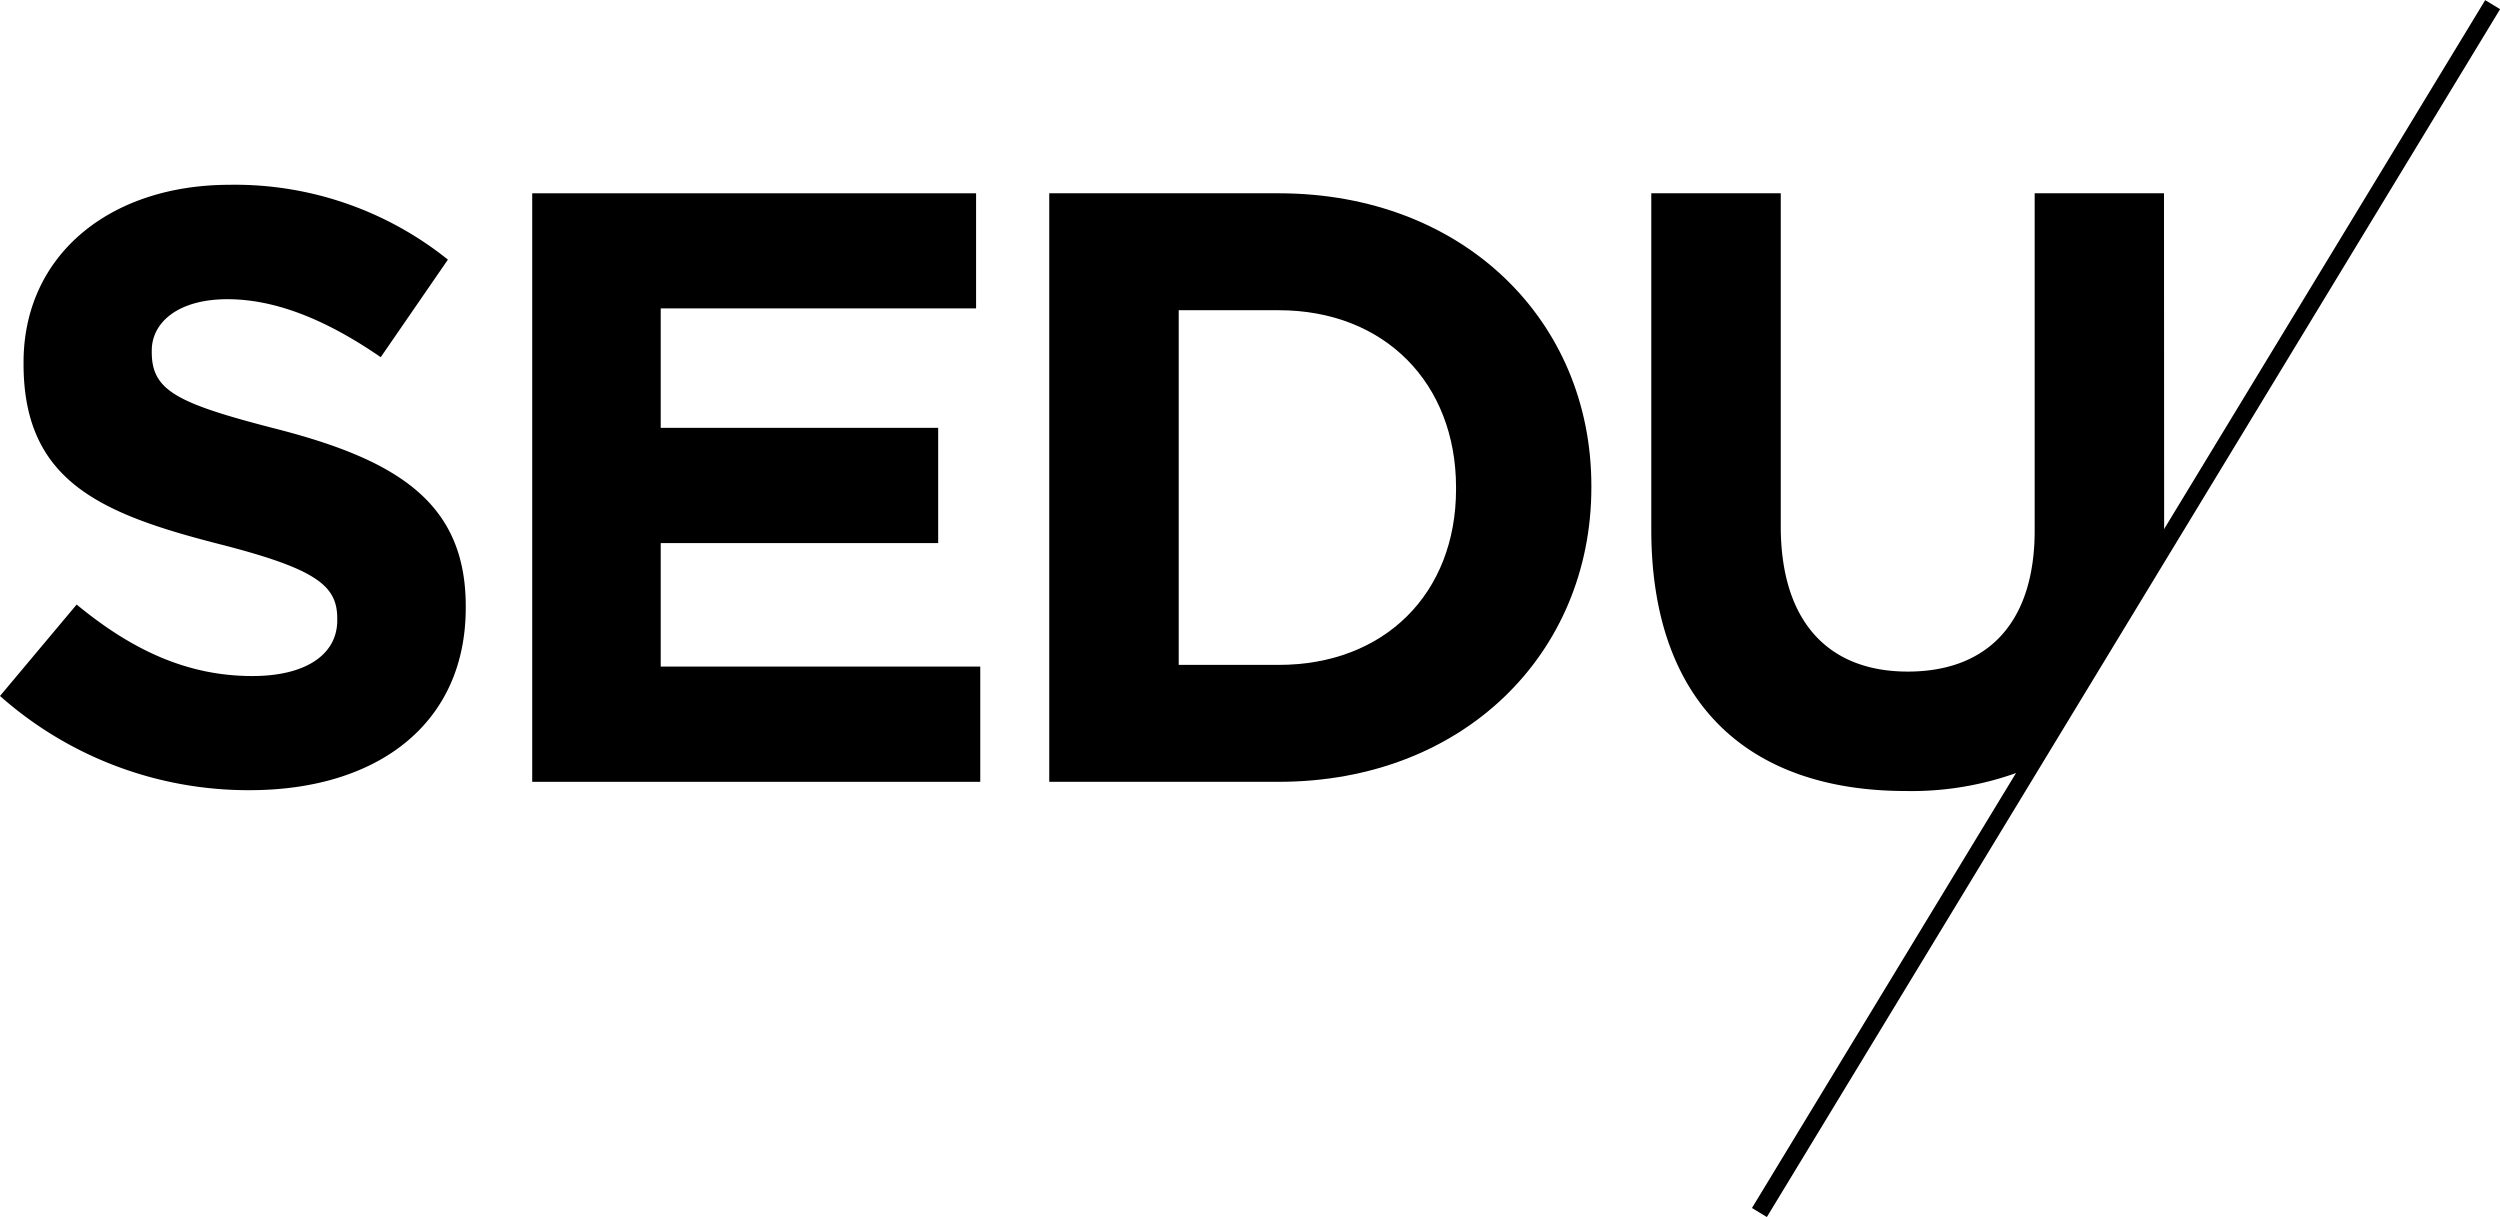
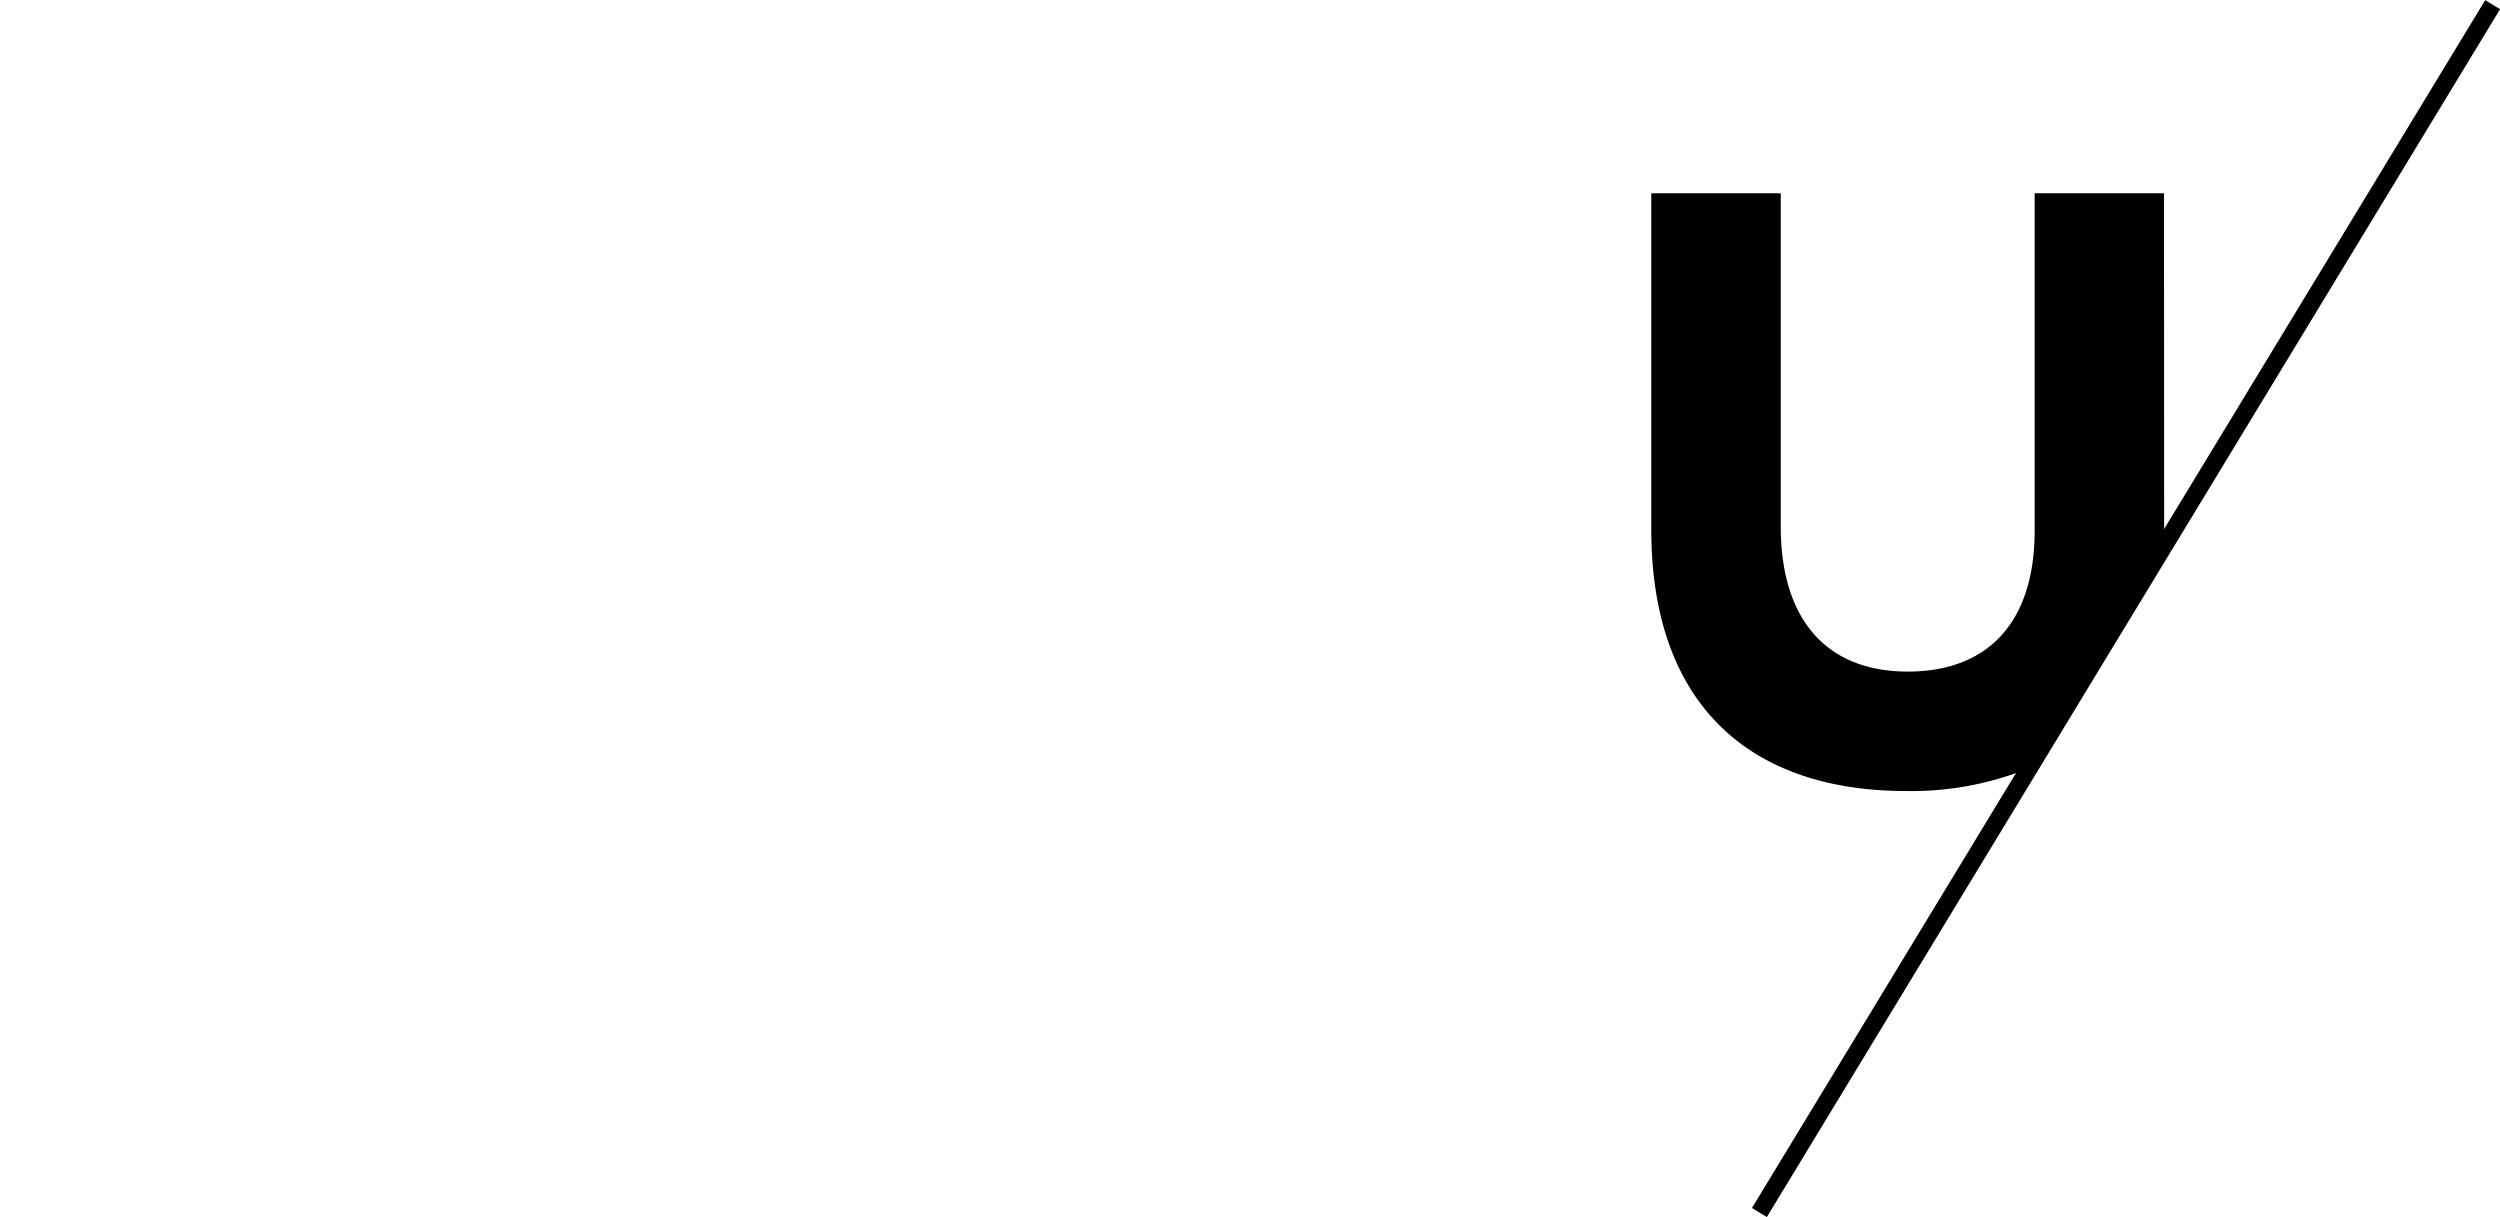
<svg xmlns="http://www.w3.org/2000/svg" viewBox="0 0 179.39 87.32">
  <g id="Layer_2" data-name="Layer 2">
    <g id="Layer_1-2" data-name="Layer 1">
-       <path d="M20,30.82c-7.3-1.87-9.11-2.77-9.11-5.55v-.12c0-2,1.87-3.68,5.43-3.68s7.24,1.57,11,4.16l4.82-7a24.42,24.42,0,0,0-15.68-5.37C7.84,13.27,1.69,18.33,1.69,26v.12c0,8.38,5.49,10.73,14,12.91,7.06,1.8,8.51,3,8.51,5.36v.12c0,2.48-2.29,4-6.09,4-4.83,0-8.81-2-12.61-5.13L0,49.94A26.85,26.85,0,0,0,17.92,56.7c9.1,0,15.5-4.71,15.5-13.09v-.12C33.42,36.13,28.59,33.05,20,30.82Z" />
-       <polygon points="47.41 38.97 67.32 38.97 67.32 30.7 47.41 30.7 47.41 22.13 70.04 22.13 70.04 13.87 38.19 13.87 38.19 56.1 70.34 56.1 70.34 47.83 47.41 47.83 47.41 38.97" />
-       <path d="M91.75,13.87H75.29V56.1H91.75c13.28,0,22.44-9.23,22.44-21.12v-.12C114.19,23,105,13.87,91.75,13.87ZM104.48,35.1c0,7.48-5.12,12.61-12.73,12.61H84.58V22.26h7.17c7.61,0,12.73,5.24,12.73,12.72Z" />
      <path d="M155.28,13.87H146V38.06c0,6.7-3.44,10.13-9.11,10.13s-9.11-3.55-9.11-10.43V13.87h-9.29V38c0,12.43,6.94,18.76,18.28,18.76a22.3,22.3,0,0,0,8.84-1.65l9.62-15.85c0-.51.06-1,.06-1.56Z" />
      <rect x="101.85" y="43.04" width="101.39" height="1.25" transform="translate(36.07 151.41) rotate(-58.74)" />
    </g>
  </g>
</svg>